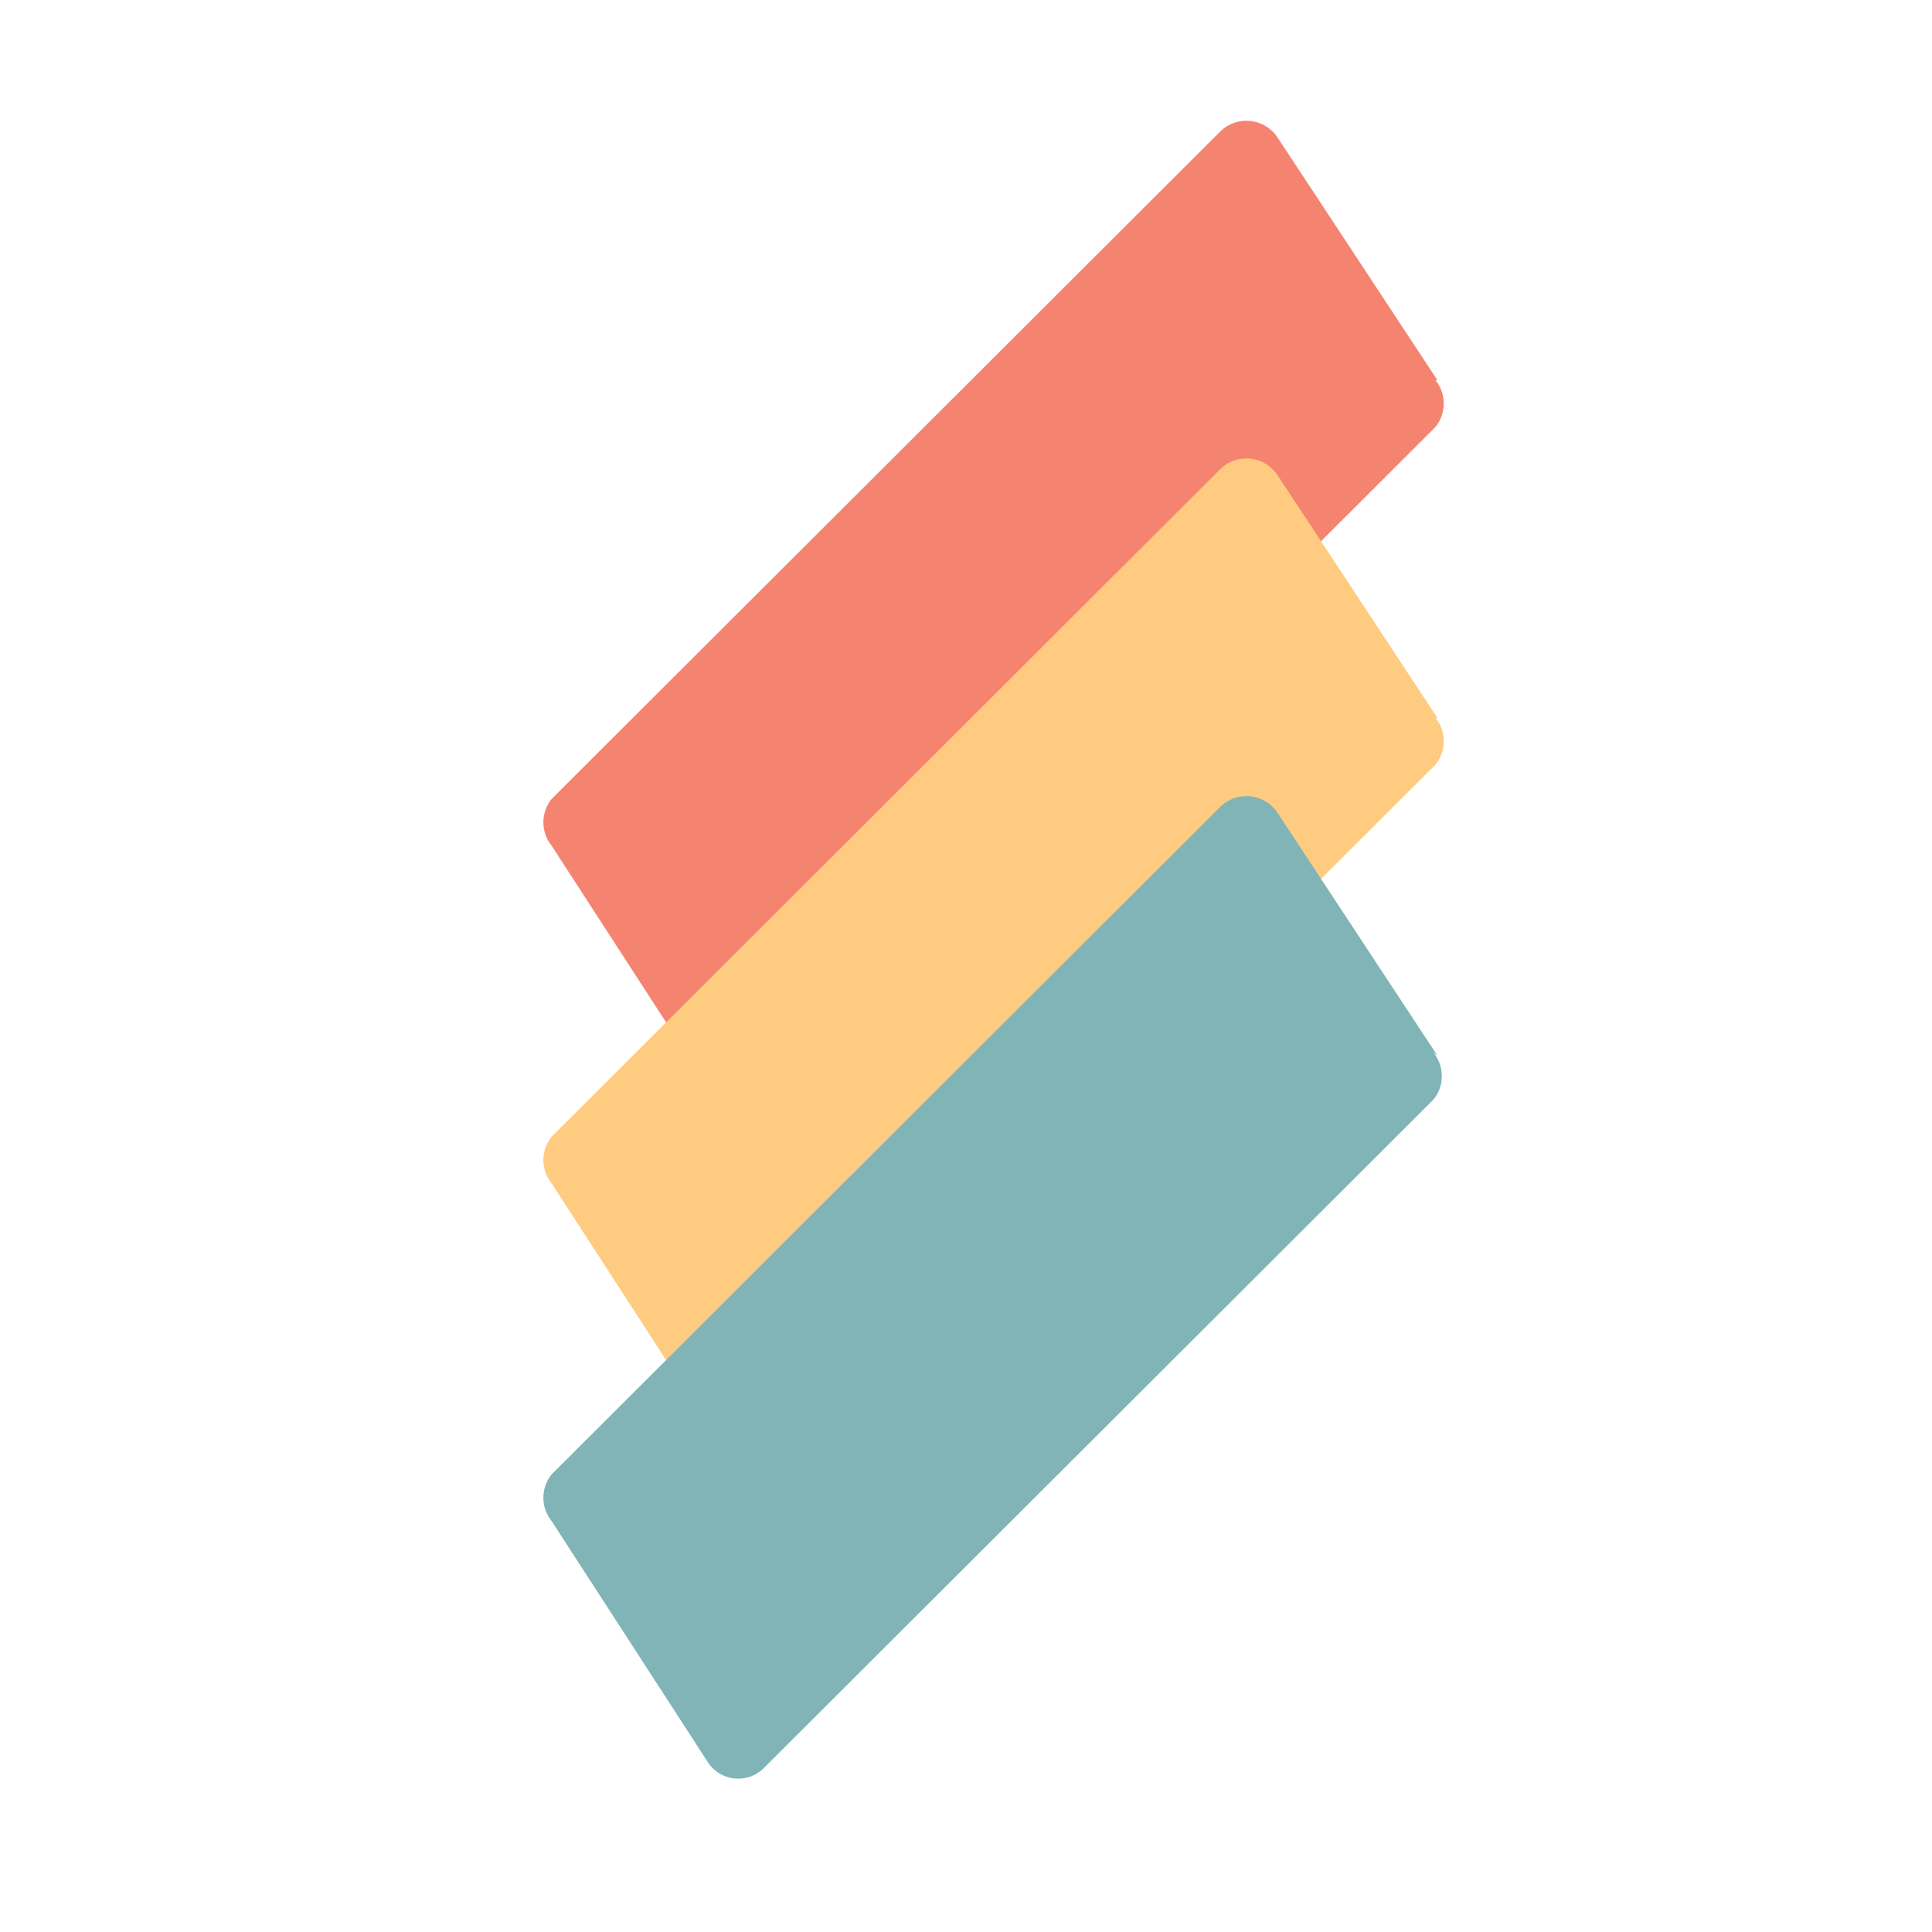
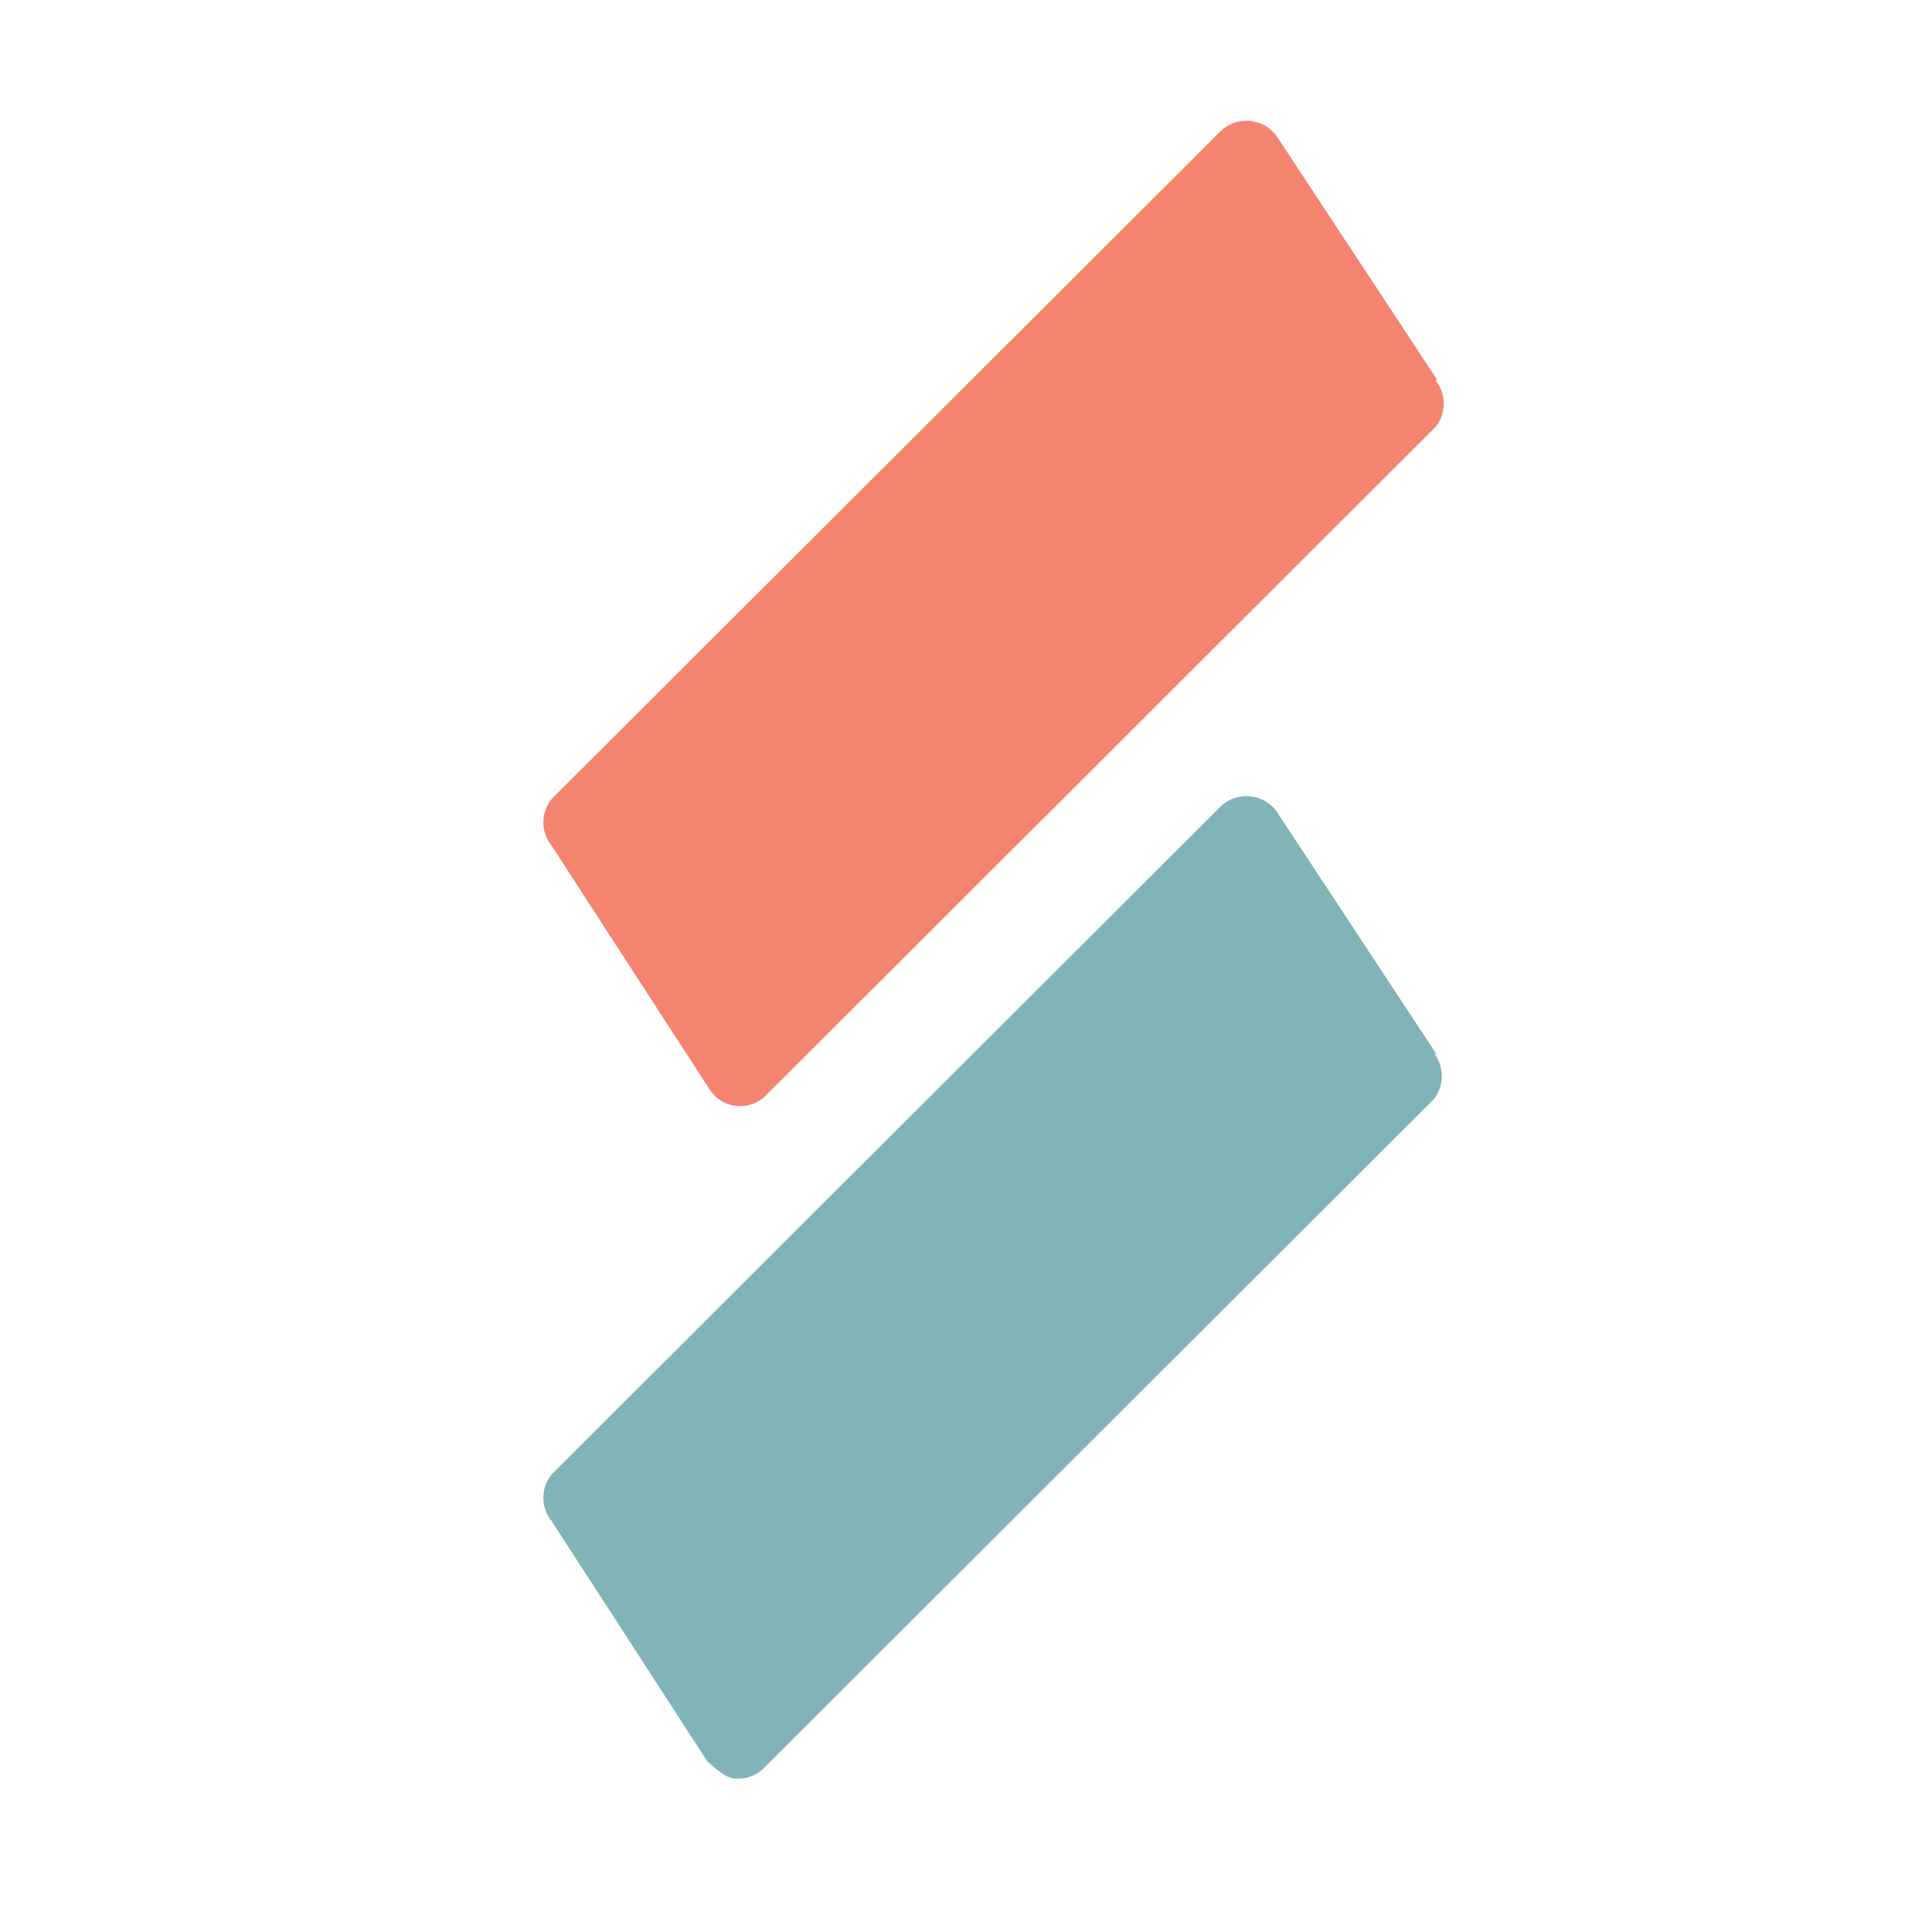
<svg xmlns="http://www.w3.org/2000/svg" width="32" height="32" viewBox="0 0 32 32" fill="none">
  <path d="M23.808 6.297L21.165 2.284C21.116 2.207 21.05 2.142 20.972 2.094C20.895 2.045 20.807 2.015 20.716 2.004C20.625 1.994 20.533 2.003 20.447 2.033C20.36 2.062 20.281 2.11 20.215 2.174L9.137 13.233C9.048 13.343 9 13.48 9 13.621C9 13.761 9.048 13.898 9.137 14.008L11.748 18.037C11.797 18.115 11.863 18.181 11.941 18.23C12.019 18.279 12.108 18.309 12.2 18.318C12.291 18.327 12.384 18.315 12.47 18.283C12.557 18.25 12.635 18.199 12.698 18.131L23.776 7.072C23.865 6.962 23.913 6.825 23.913 6.685C23.913 6.544 23.865 6.407 23.776 6.297" fill="#F48470" />
-   <path d="M23.808 11.891L21.165 7.878C21.116 7.801 21.05 7.736 20.972 7.687C20.895 7.639 20.807 7.608 20.716 7.597C20.625 7.587 20.533 7.597 20.447 7.626C20.36 7.655 20.281 7.703 20.215 7.767L9.137 18.827C9.048 18.936 9 19.073 9 19.214C9 19.355 9.048 19.491 9.137 19.601L11.748 23.63C11.797 23.708 11.863 23.774 11.941 23.823C12.019 23.872 12.108 23.902 12.2 23.911C12.291 23.92 12.384 23.908 12.47 23.876C12.557 23.843 12.635 23.792 12.698 23.725L23.776 12.665C23.865 12.555 23.913 12.419 23.913 12.278C23.913 12.137 23.865 12 23.776 11.891" fill="#FECB80" />
-   <path d="M23.808 17.484L21.165 13.471C21.116 13.394 21.05 13.329 20.972 13.28C20.895 13.232 20.807 13.201 20.716 13.191C20.625 13.18 20.533 13.19 20.447 13.219C20.36 13.248 20.281 13.297 20.215 13.36L9.137 24.42C9.048 24.53 9 24.666 9 24.807C9 24.948 9.048 25.085 9.137 25.194L11.717 29.176C11.765 29.254 11.831 29.32 11.909 29.369C11.988 29.418 12.076 29.448 12.168 29.457C12.26 29.466 12.352 29.454 12.439 29.422C12.525 29.389 12.603 29.338 12.666 29.27L23.744 18.211C23.833 18.101 23.881 17.965 23.881 17.824C23.881 17.683 23.833 17.546 23.744 17.436" fill="#80B4B6" />
+   <path d="M23.808 17.484L21.165 13.471C21.116 13.394 21.05 13.329 20.972 13.28C20.895 13.232 20.807 13.201 20.716 13.191C20.625 13.18 20.533 13.19 20.447 13.219C20.36 13.248 20.281 13.297 20.215 13.36L9.137 24.42C9.048 24.53 9 24.666 9 24.807C9 24.948 9.048 25.085 9.137 25.194L11.717 29.176C11.988 29.418 12.076 29.448 12.168 29.457C12.26 29.466 12.352 29.454 12.439 29.422C12.525 29.389 12.603 29.338 12.666 29.27L23.744 18.211C23.833 18.101 23.881 17.965 23.881 17.824C23.881 17.683 23.833 17.546 23.744 17.436" fill="#80B4B6" />
</svg>